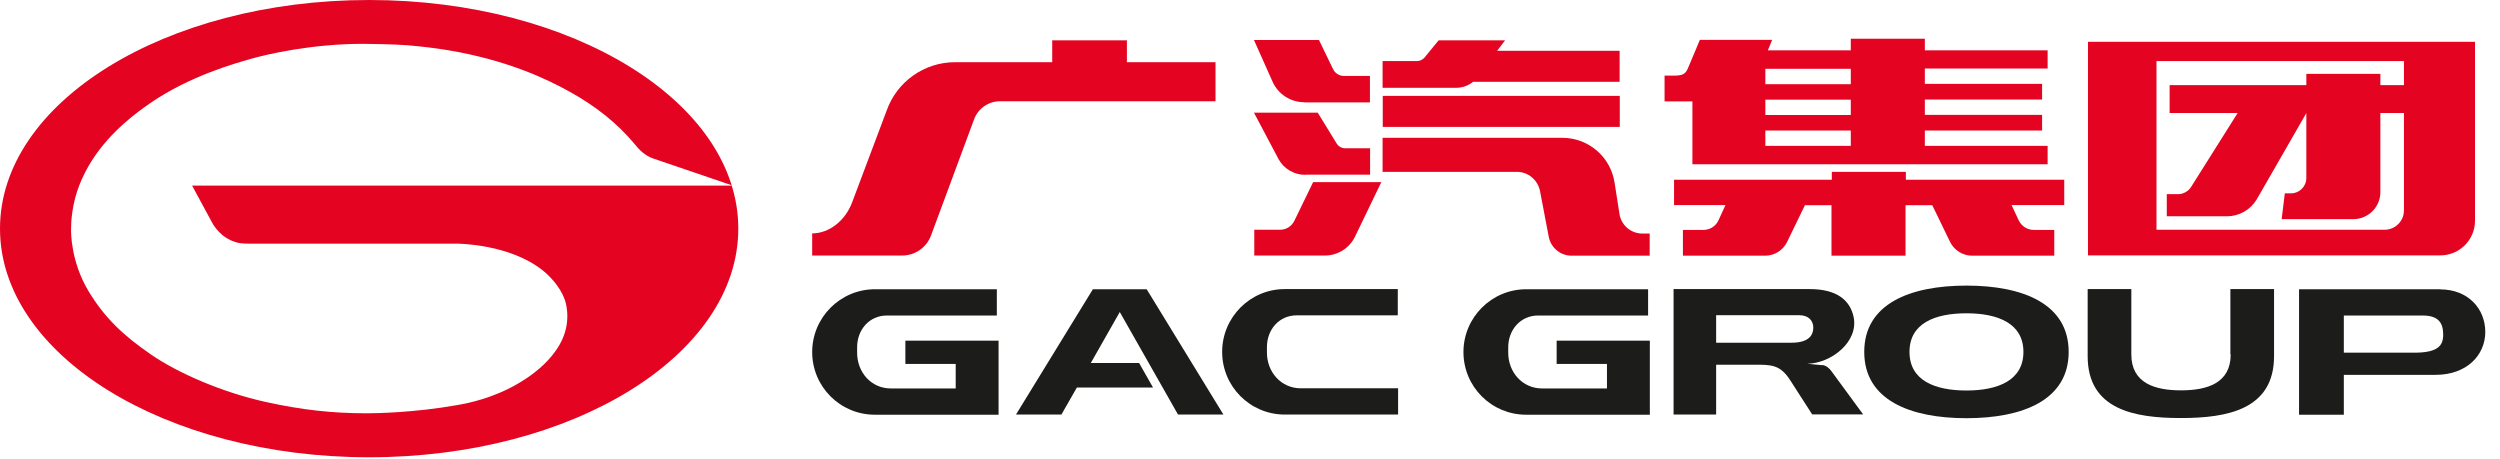
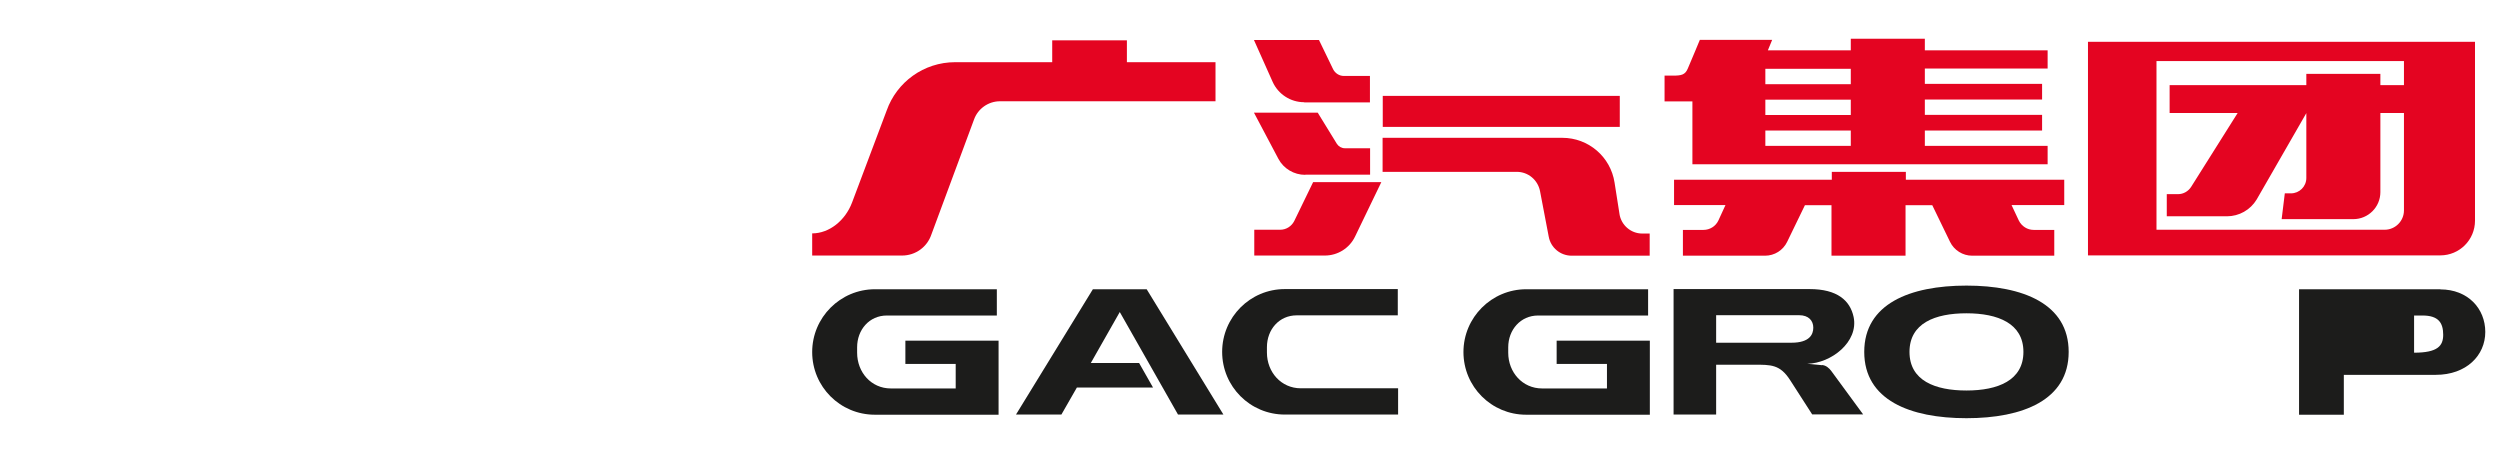
<svg xmlns="http://www.w3.org/2000/svg" viewBox="0 0 158 29" fill="none">
-   <path d="M23.33 0C10.44 0 0 6.47 0 14.45C0 22.43 10.44 28.9 23.33 28.9C36.22 28.9 46.66 22.43 46.66 14.45C46.66 6.47 36.21 0 23.33 0ZM46.22 11.73H12.14L13.45 14.15C13.45 14.15 13.69 14.58 14.15 14.93C14.28 15.03 14.43 15.11 14.59 15.19C14.72 15.25 14.83 15.28 14.92 15.31C15.03 15.34 15.11 15.36 15.19 15.37C15.43 15.41 16.12 15.4 16.12 15.4C16.12 15.4 28.87 15.4 28.92 15.4C28.97 15.4 32.2 15.42 34.29 17.08C34.93 17.59 35.58 18.39 35.77 19.2C35.84 19.54 35.87 19.85 35.85 20.16C35.75 22.58 33 24.08 32.76 24.23C32.57 24.34 31.12 25.24 28.84 25.61C26.19 26.08 23.76 26.12 23.17 26.12C21.01 26.12 19.1 25.91 16.82 25.41C14.05 24.8 11.24 23.58 9.52 22.39C7.82 21.22 6.62 20.1 5.6 18.41C4.46 16.52 4.49 14.65 4.49 14.49C4.49 14.05 4.54 12.86 5.05 11.61C5.87 9.61 7.34 8 9.49 6.52C12.01 4.79 14.86 4.01 15.75 3.75C16.83 3.43 19.72 2.77 22.93 2.77C22.95 2.77 24.96 2.79 25.76 2.86C26.75 2.95 27.44 3.03 28.3 3.17C31.96 3.78 34.47 4.94 36.01 5.8C37.69 6.73 39.03 7.82 40.07 9.06C40.4 9.48 40.78 9.85 41.29 10.02L46.22 11.7" fill="#E40421" />
  <path d="M156.42 13.95V2.64H131.96V16.14H154.23C155.44 16.14 156.42 15.16 156.42 13.95ZM150.71 14.52H136.29V3.86H151.93V5.38H150.44V4.67H145.76V5.38H137.12V7.14H141.42L138.48 11.81C138.3 12.09 137.99 12.27 137.66 12.27H136.94V13.67H140.74C141.51 13.67 142.22 13.27 142.62 12.61L145.76 7.15V11.25C145.76 11.79 145.32 12.22 144.79 12.22H144.4L144.2 13.85H148.73C149.67 13.85 150.44 13.09 150.44 12.14V7.14H151.93V13.3C151.93 13.97 151.38 14.52 150.71 14.52Z" fill="#E40421" />
  <path d="M130.49 11.36H120.45V10.86H115.77V11.36H105.8V12.96H109.05L108.6 13.94C108.43 14.3 108.06 14.53 107.66 14.53H106.36V16.16H111.55C112.15 16.16 112.69 15.82 112.95 15.28L114.07 12.97H115.75V16.16H120.43V12.97H122.12L123.24 15.28C123.5 15.82 124.05 16.16 124.64 16.16H129.83V14.53H128.53C128.13 14.53 127.77 14.3 127.59 13.94L127.13 12.96H130.46V11.36H130.49Z" fill="#E40421" />
  <path d="M106.96 10.38H129.41V9.22H121.65V8.25H129.06V7.26H121.65V6.29H129.06V5.3H121.65V4.33H129.41V3.18H121.65V2.45H116.97V3.18H111.73C111.89 2.79 112 2.52 112 2.52H107.43C107.43 2.52 106.85 3.92 106.67 4.33C106.5 4.74 106.25 4.78 105.71 4.78H105.2V6.41H106.96V10.36V10.38ZM116.97 9.22H111.57V8.25H116.97V9.22ZM116.97 7.27H111.57V6.3H116.97V7.27ZM116.97 5.32H111.57V4.35H116.97V5.32Z" fill="#E40421" />
  <path d="M82.43 6.47H86.58V4.8H84.93C84.64 4.8 84.38 4.63 84.25 4.37L83.36 2.53H79.25L80.43 5.17C80.78 5.95 81.56 6.46 82.42 6.46" fill="#E40421" />
  <path d="M82.5 11.04H86.59V9.37H85C84.79 9.37 84.6 9.26 84.49 9.09L83.28 7.12H79.25L80.79 10.03C81.12 10.66 81.78 11.05 82.49 11.05" fill="#E40421" />
  <path d="M85.64 14.95L87.3 11.51H82.99L81.8 13.96C81.63 14.3 81.29 14.52 80.91 14.52H79.27V16.15H83.73C84.55 16.15 85.29 15.68 85.64 14.95Z" fill="#E40421" />
  <path d="M102.37 6.06H87.39V8.02H102.37V6.06Z" fill="#E40421" />
-   <path d="M93.08 5.17H102.36V3.21H94.62L95.12 2.55H90.92L90.01 3.66C89.89 3.78 89.73 3.86 89.55 3.86H87.38V5.55H92.03C92.41 5.55 92.78 5.42 93.08 5.19" fill="#E40421" />
  <path d="M102.35 13.51L102.04 11.54C101.79 9.91 100.39 8.71 98.74 8.71H87.38V10.86H95.86C96.58 10.86 97.19 11.37 97.33 12.08L97.88 14.96C98.01 15.66 98.62 16.16 99.33 16.16H104.26V14.76H103.79C103.07 14.76 102.46 14.23 102.35 13.52" fill="#E40421" />
  <path d="M76.82 3.93H71.22V2.55H66.5V3.93H60.37C58.37 3.93 56.67 5.2 56.04 6.98L53.85 12.8C53.42 13.94 52.41 14.75 51.33 14.75V16.15H57.01C57.87 16.15 58.6 15.6 58.86 14.83L61.56 7.55C61.8 6.88 62.45 6.4 63.2 6.4H76.82V3.92V3.93Z" fill="#E40421" />
  <path d="M98.38 23H101.56V24.55H97.46C96.22 24.55 95.32 23.53 95.32 22.29V21.95C95.32 20.84 96.1 19.94 97.21 19.94H104.16V18.28H96.46C94.27 18.28 92.49 20.06 92.49 22.25C92.49 24.44 94.26 26.21 96.45 26.21H104.27V21.53H98.38V23.01V23Z" fill="#1C1C1B" />
  <path d="M115.15 23.08L114.22 22.99C115.73 22.96 117.47 21.61 117.15 20.04C116.93 18.99 116.11 18.27 114.37 18.27H105.77V26.2H108.46V23.05H110.84C111.93 23.05 112.5 23.03 113.14 24.03L114.53 26.19H117.75L115.74 23.45C115.6 23.26 115.4 23.09 115.16 23.07M108.46 21.67V19.92H113.7C114.31 19.92 114.6 20.27 114.6 20.71C114.6 21.15 114.35 21.66 113.22 21.66H108.46V21.67Z" fill="#1C1C1B" />
-   <path d="M140.98 22.4C140.98 24.22 139.49 24.67 137.84 24.67C136.19 24.67 134.7 24.22 134.7 22.4V18.27H131.94V22.51C131.94 25.9 134.91 26.42 137.83 26.42C140.75 26.42 143.72 25.89 143.72 22.51V18.27H140.96V22.4H140.98Z" fill="#1C1C1B" />
  <path d="M124.28 18.05C120.71 18.05 117.82 19.2 117.82 22.24C117.82 25.28 120.71 26.43 124.28 26.43C127.85 26.43 130.74 25.28 130.74 22.24C130.74 19.2 127.85 18.05 124.28 18.05ZM124.28 24.68C122.29 24.68 120.68 24.05 120.68 22.24C120.68 20.43 122.29 19.8 124.28 19.8C126.27 19.8 127.88 20.44 127.88 22.24C127.88 24.04 126.27 24.68 124.28 24.68Z" fill="#1C1C1B" />
-   <path d="M154.23 18.28H145.3V26.21H148.13V23.69H153.94C155.88 23.69 157.07 22.46 157.07 20.98C157.07 19.5 155.97 18.29 154.23 18.29M152.57 22.29H148.13V19.94H153.1C154.11 19.94 154.41 20.4 154.41 21.16C154.41 21.86 154.06 22.29 152.57 22.29Z" fill="#1C1C1B" />
+   <path d="M154.23 18.28H145.3V26.21H148.13V23.69H153.94C155.88 23.69 157.07 22.46 157.07 20.98C157.07 19.5 155.97 18.29 154.23 18.29M152.57 22.29V19.94H153.1C154.11 19.94 154.41 20.4 154.41 21.16C154.41 21.86 154.06 22.29 152.57 22.29Z" fill="#1C1C1B" />
  <path d="M57.22 23H60.4V24.55H56.3C55.06 24.55 54.17 23.53 54.17 22.29V21.95C54.17 20.84 54.94 19.94 56.05 19.94H63V18.28H55.3C53.11 18.28 51.33 20.06 51.33 22.25C51.33 24.44 53.1 26.21 55.29 26.21H63.11V21.53H57.22V23.01V23Z" fill="#1C1C1B" />
  <path d="M80.07 22.28V21.94C80.07 20.83 80.84 19.93 81.95 19.93H88.34V18.27H81.2C79.01 18.27 77.24 20.05 77.24 22.24C77.24 24.43 79.01 26.2 81.2 26.2H88.36V24.54H82.21C80.97 24.54 80.07 23.52 80.07 22.28Z" fill="#1C1C1B" />
  <path d="M71.59 18.28H69.94H69.07L64.21 26.2H67.08L68.06 24.49H72.87L71.99 22.94H68.94L70.77 19.72L74.45 26.2H77.32L72.47 18.28H71.59Z" fill="#1C1C1B" />
</svg>